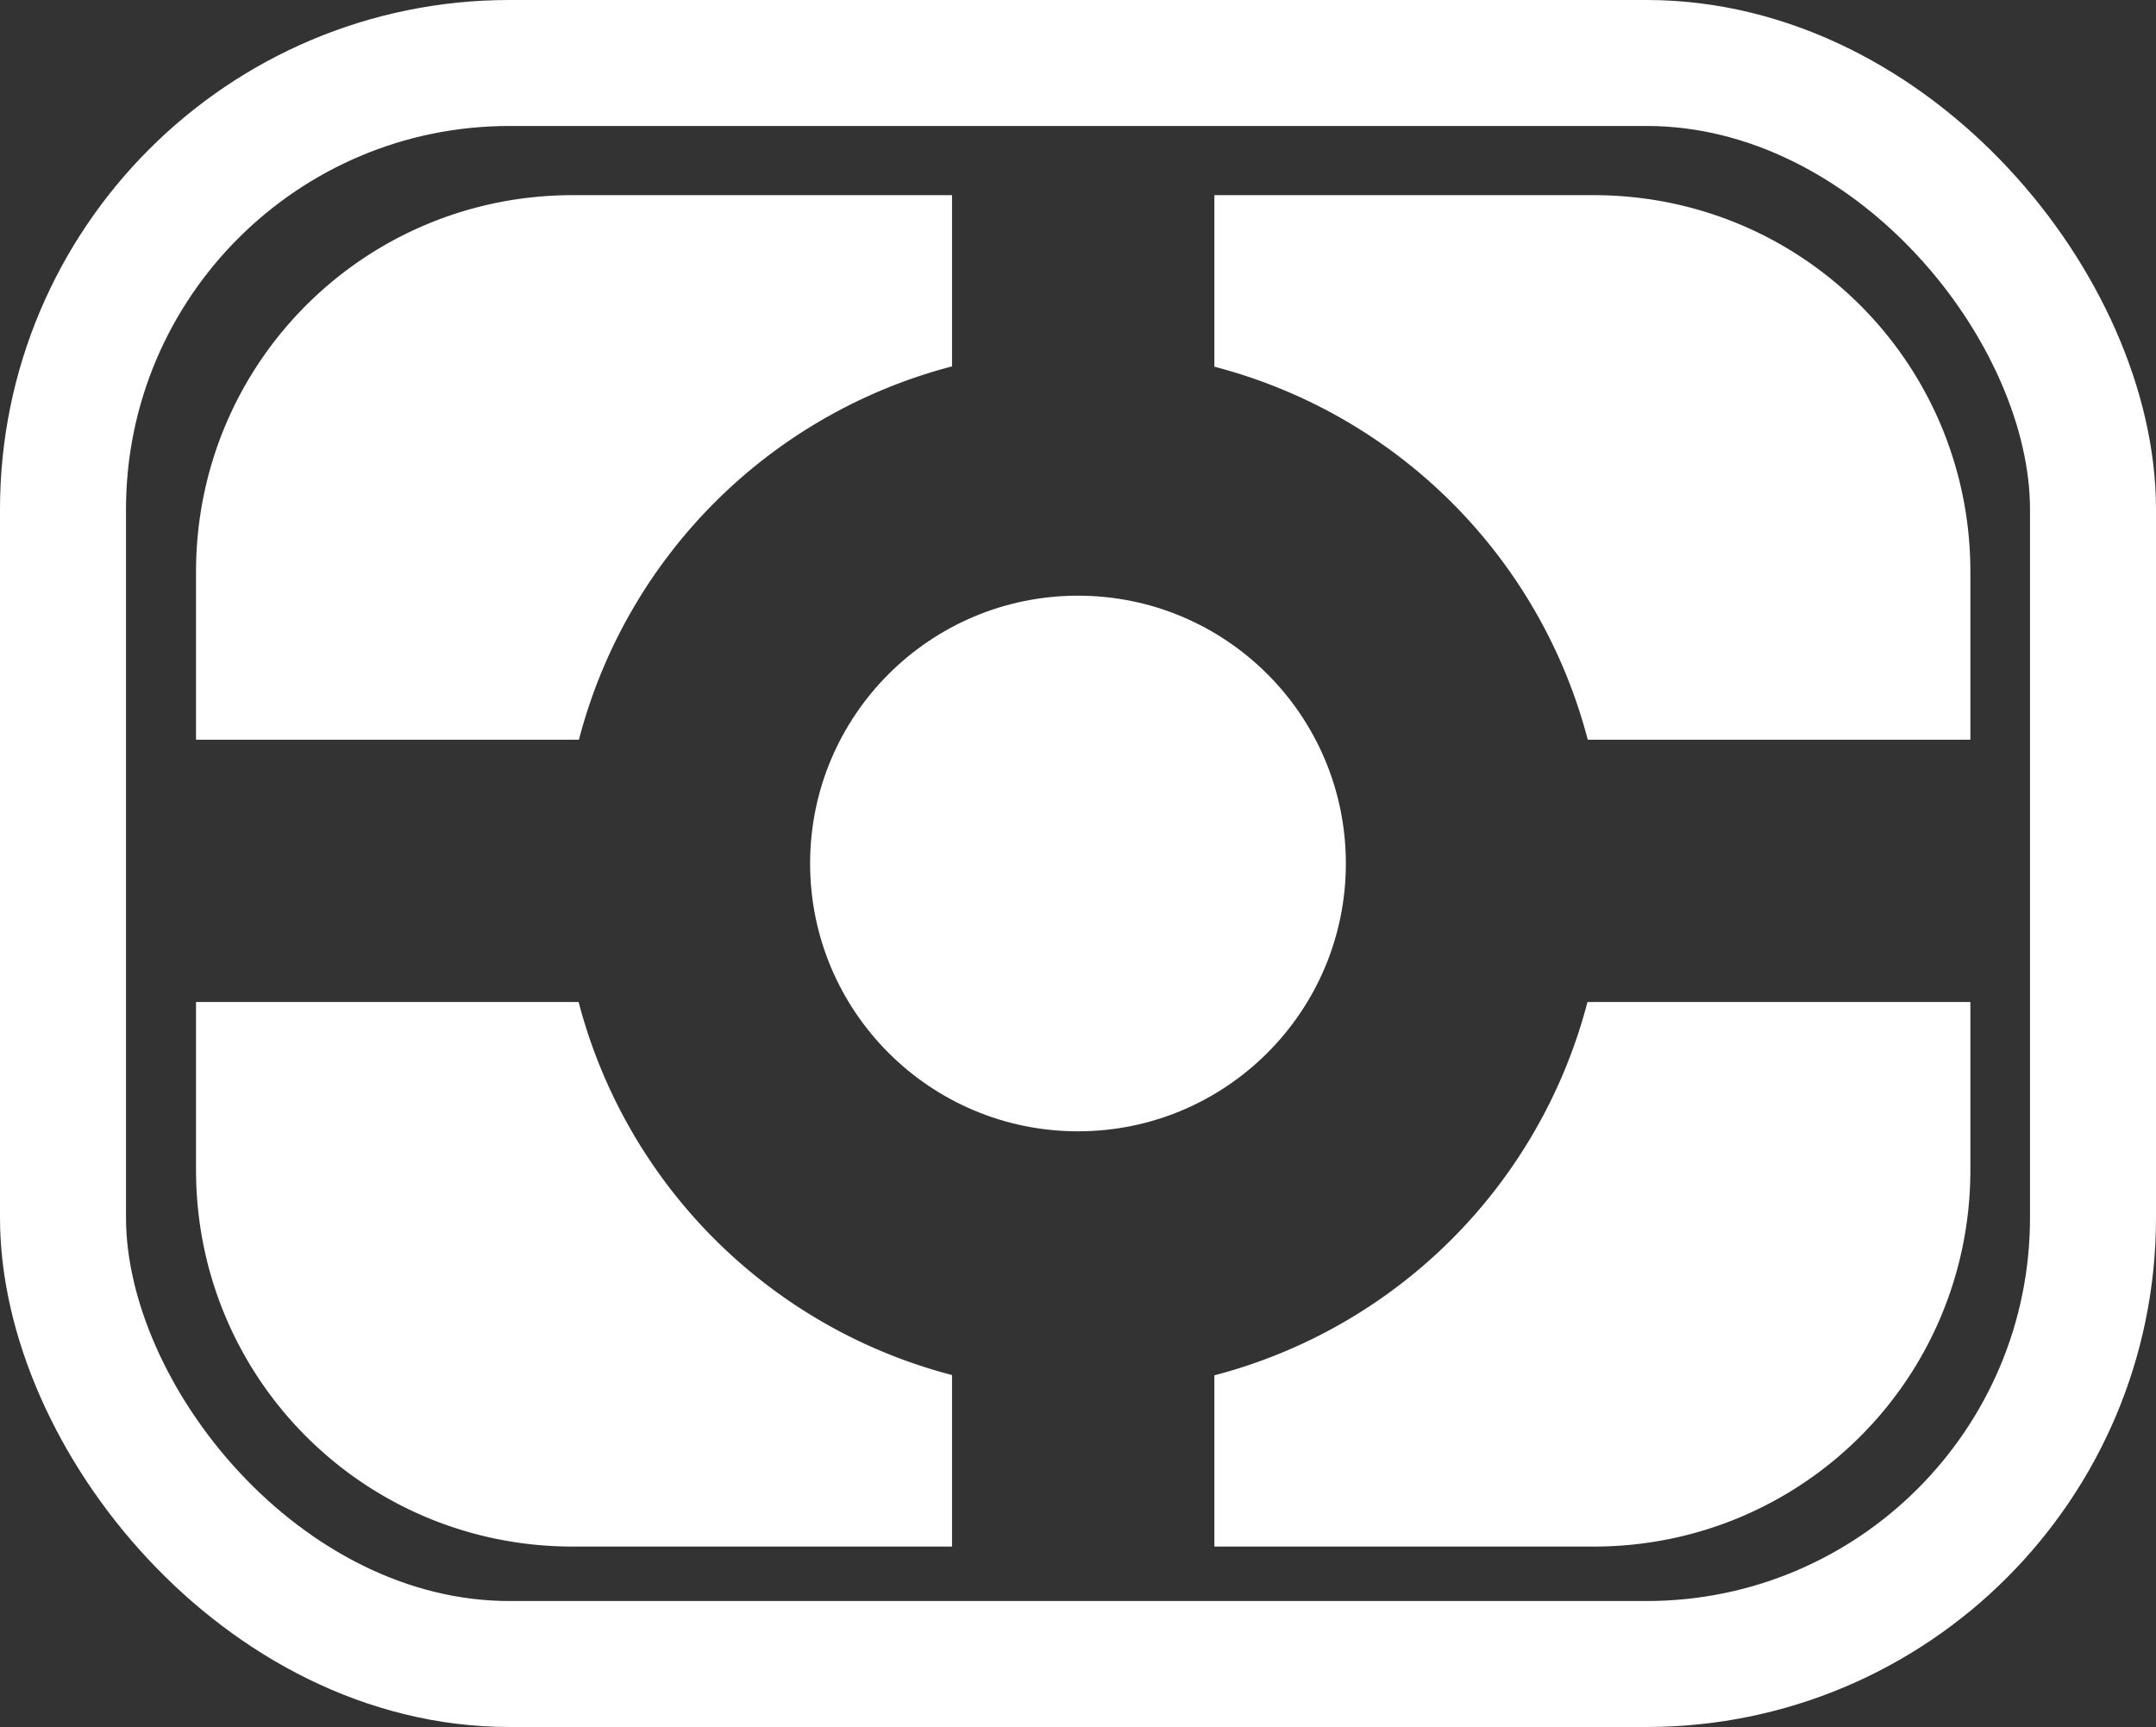
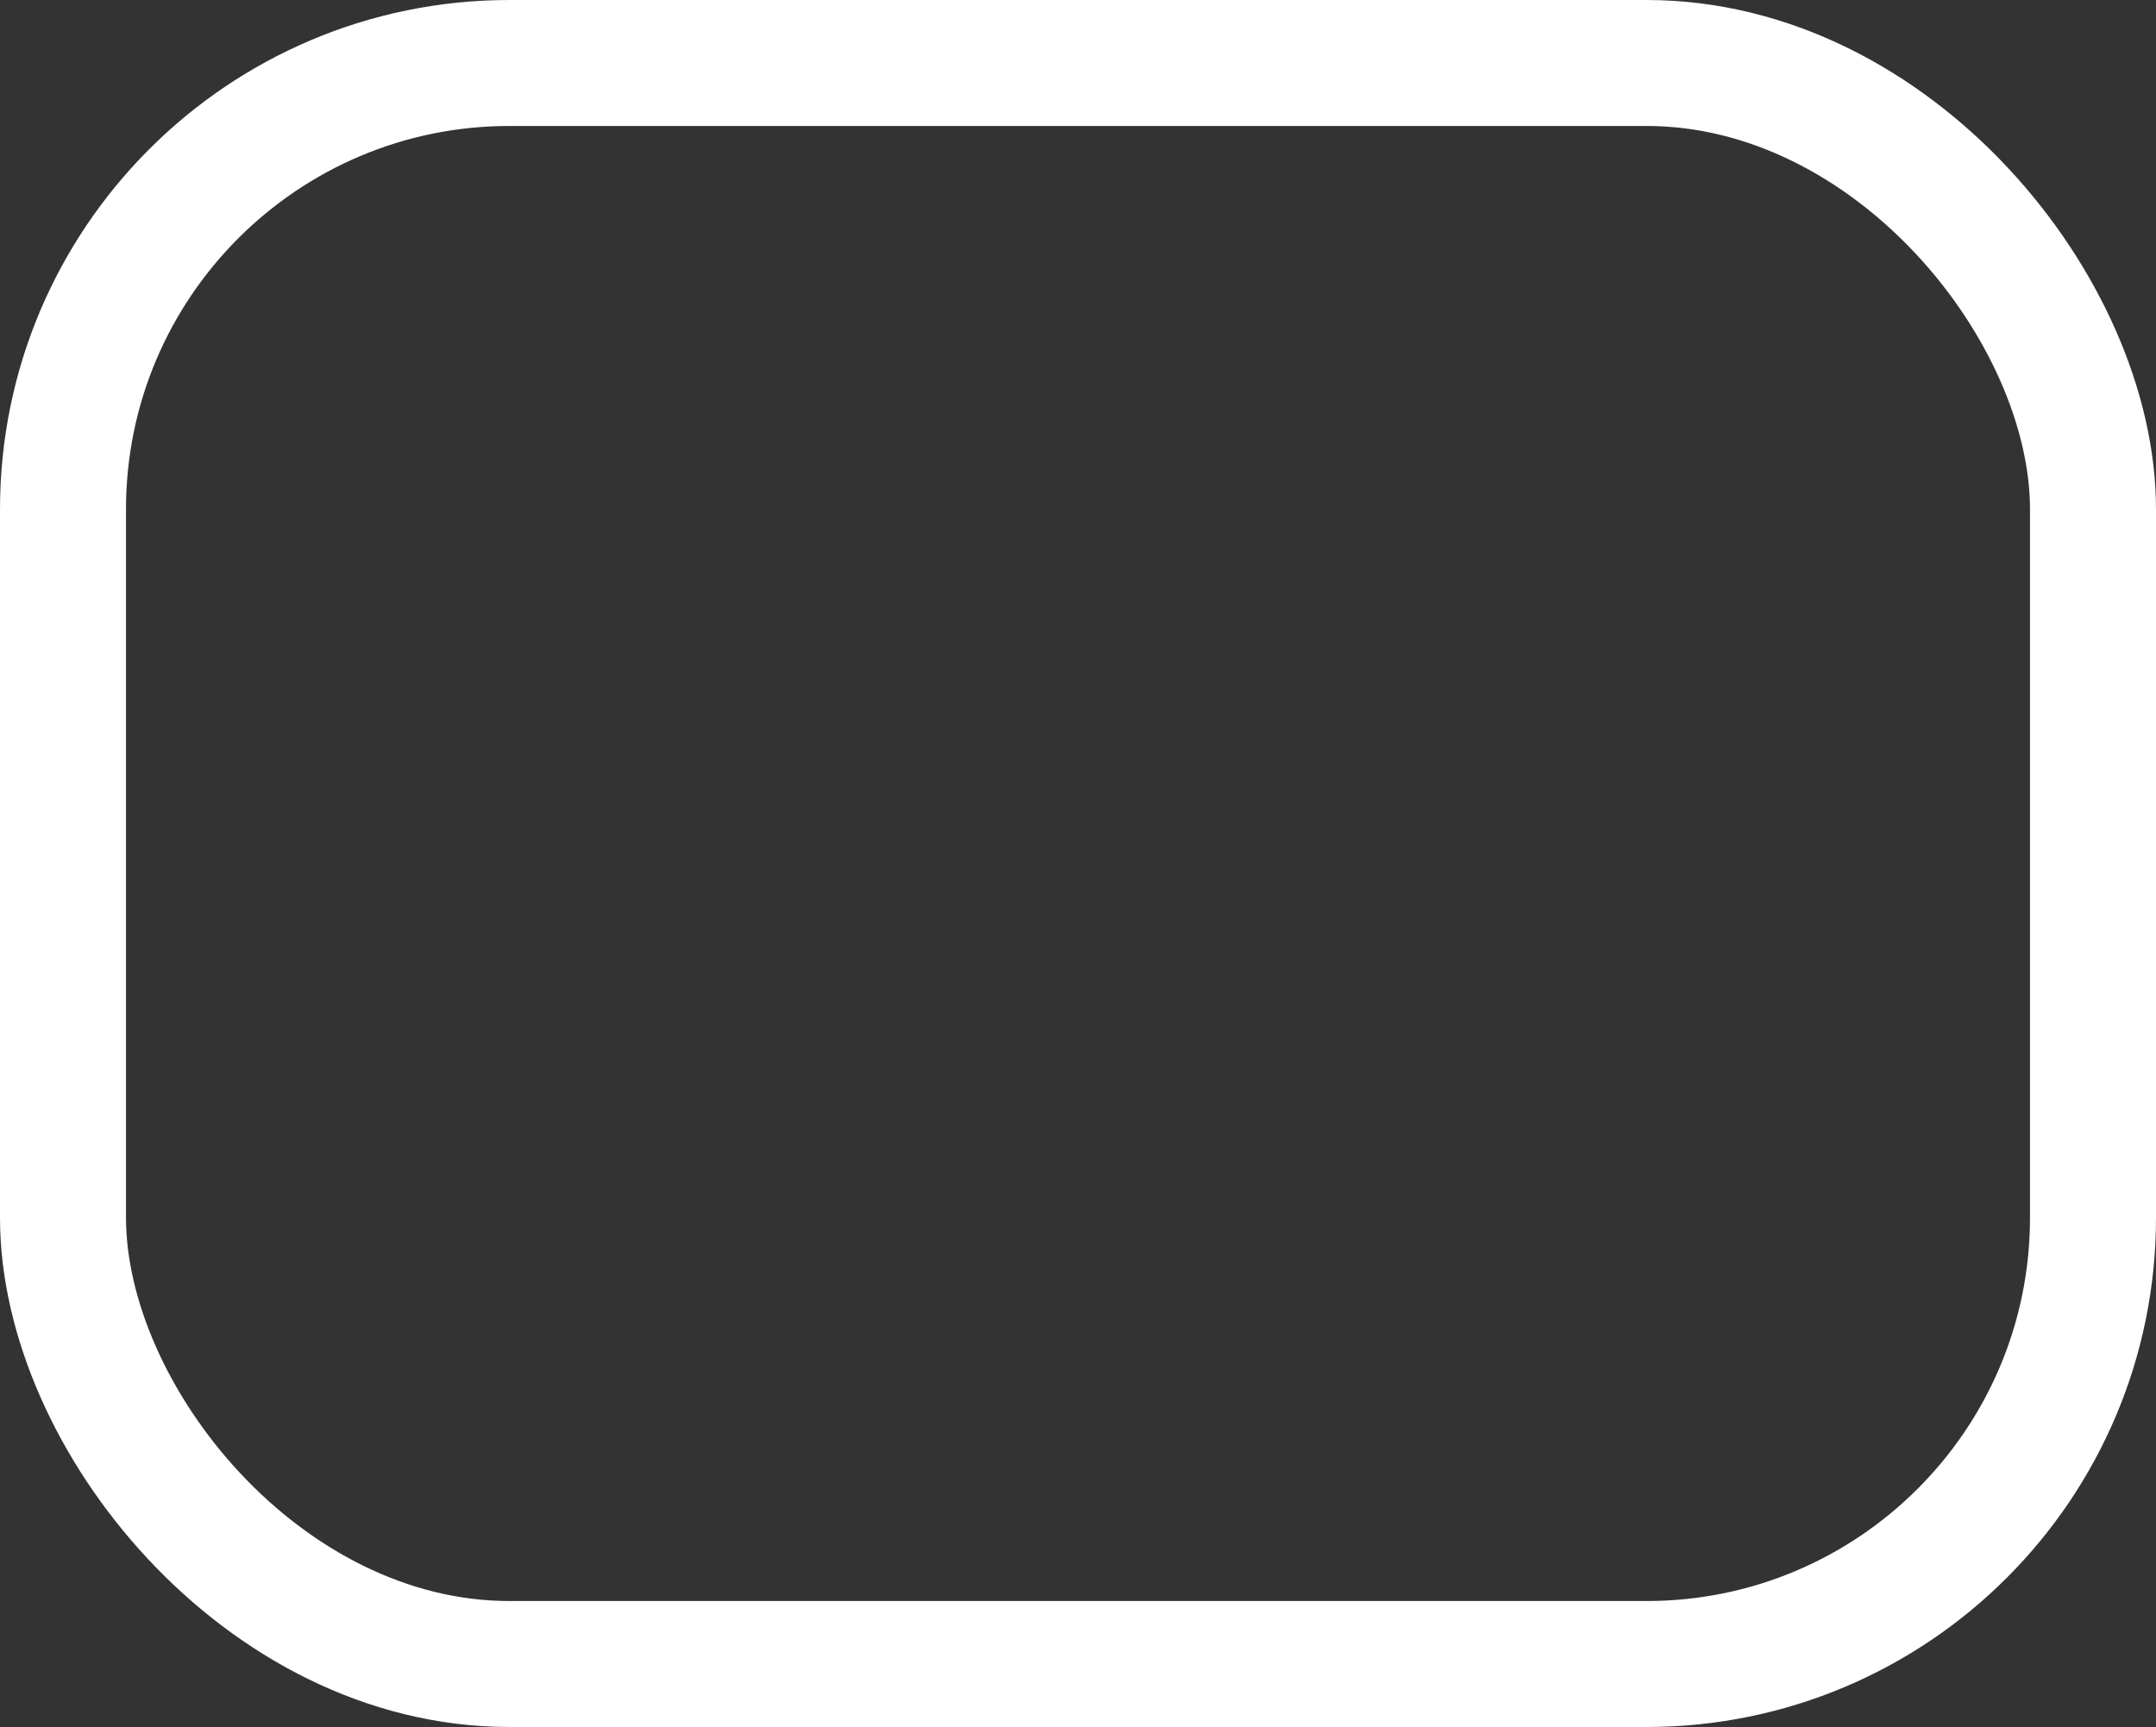
<svg xmlns="http://www.w3.org/2000/svg" xmlns:ns1="http://sodipodi.sourceforge.net/DTD/sodipodi-0.dtd" xmlns:ns2="http://www.inkscape.org/namespaces/inkscape" width="68.445mm" height="54.838mm" viewBox="0 0 68.445 54.838" version="1.1" id="svg868" ns1:docname="metering_matrix.svg" ns2:version="0.92.4 5da689c313, 2019-01-14">
  <rect x="0" y="0" width="68.445" height="54.838" fill="#333333" stroke="none" />
  <defs id="defs862" />
  <ns1:namedview id="base" pagecolor="#ffffff" bordercolor="#666666" borderopacity="1.0" ns2:pageopacity="0.0" ns2:pageshadow="2" ns2:zoom="2.8" ns2:cx="-145.66863" ns2:cy="271.62321" ns2:document-units="mm" ns2:current-layer="layer1" showgrid="false" ns2:window-width="3840" ns2:window-height="2082" ns2:window-x="0" ns2:window-y="41" ns2:window-maximized="1" fit-margin-top="0" fit-margin-left="0" fit-margin-right="0" fit-margin-bottom="0" />
  <g ns2:label="Calque 1" ns2:groupmode="layer" id="layer1" transform="translate(-70.778,-121.081)">
    <rect style="fill:none;fill-opacity:0.957;stroke:#ffffff;stroke-width:4;stroke-miterlimit:4;stroke-dasharray:none;stroke-opacity:1" id="rect1413" width="64.445" height="50.838" x="72.778" y="123.081" ry="14.174" />
-     <path style="fill:#ffffff;fill-opacity:1;stroke:none;stroke-width:12.965;stroke-miterlimit:4;stroke-dasharray:none;stroke-opacity:1" d="m 335.717,480.293 c -25.012,0 -45.148,20.136 -45.148,45.148 v 20.104 h 45.871 a 62.5,62.5 0 0 1 44.697,-44.734 v -20.518 z m 76.848,0 v 20.555 a 62.5,62.5 0 0 1 44.732,44.697 h 45.836 v -20.104 c 0,-25.012 -20.136,-45.148 -45.148,-45.148 z m -121.996,96.682 v 20.104 c 0,25.012 20.136,45.148 45.148,45.148 h 45.42 V 621.672 A 62.5,62.5 0 0 1 336.404,576.975 Z m 166.693,0 a 62.5,62.5 0 0 1 -44.697,44.732 v 20.52 h 45.42 c 25.012,0 45.148,-20.136 45.148,-45.148 v -20.104 z" id="rect1413-3" ns2:connector-curvature="0" transform="scale(0.265)" />
-     <circle style="fill:#ffffff;fill-opacity:1;stroke:none;stroke-width:2.057;stroke-miterlimit:4;stroke-dasharray:none;stroke-opacity:1" id="path1447-7-5-3" cx="105" cy="148.5" r="8.504" />
  </g>
</svg>